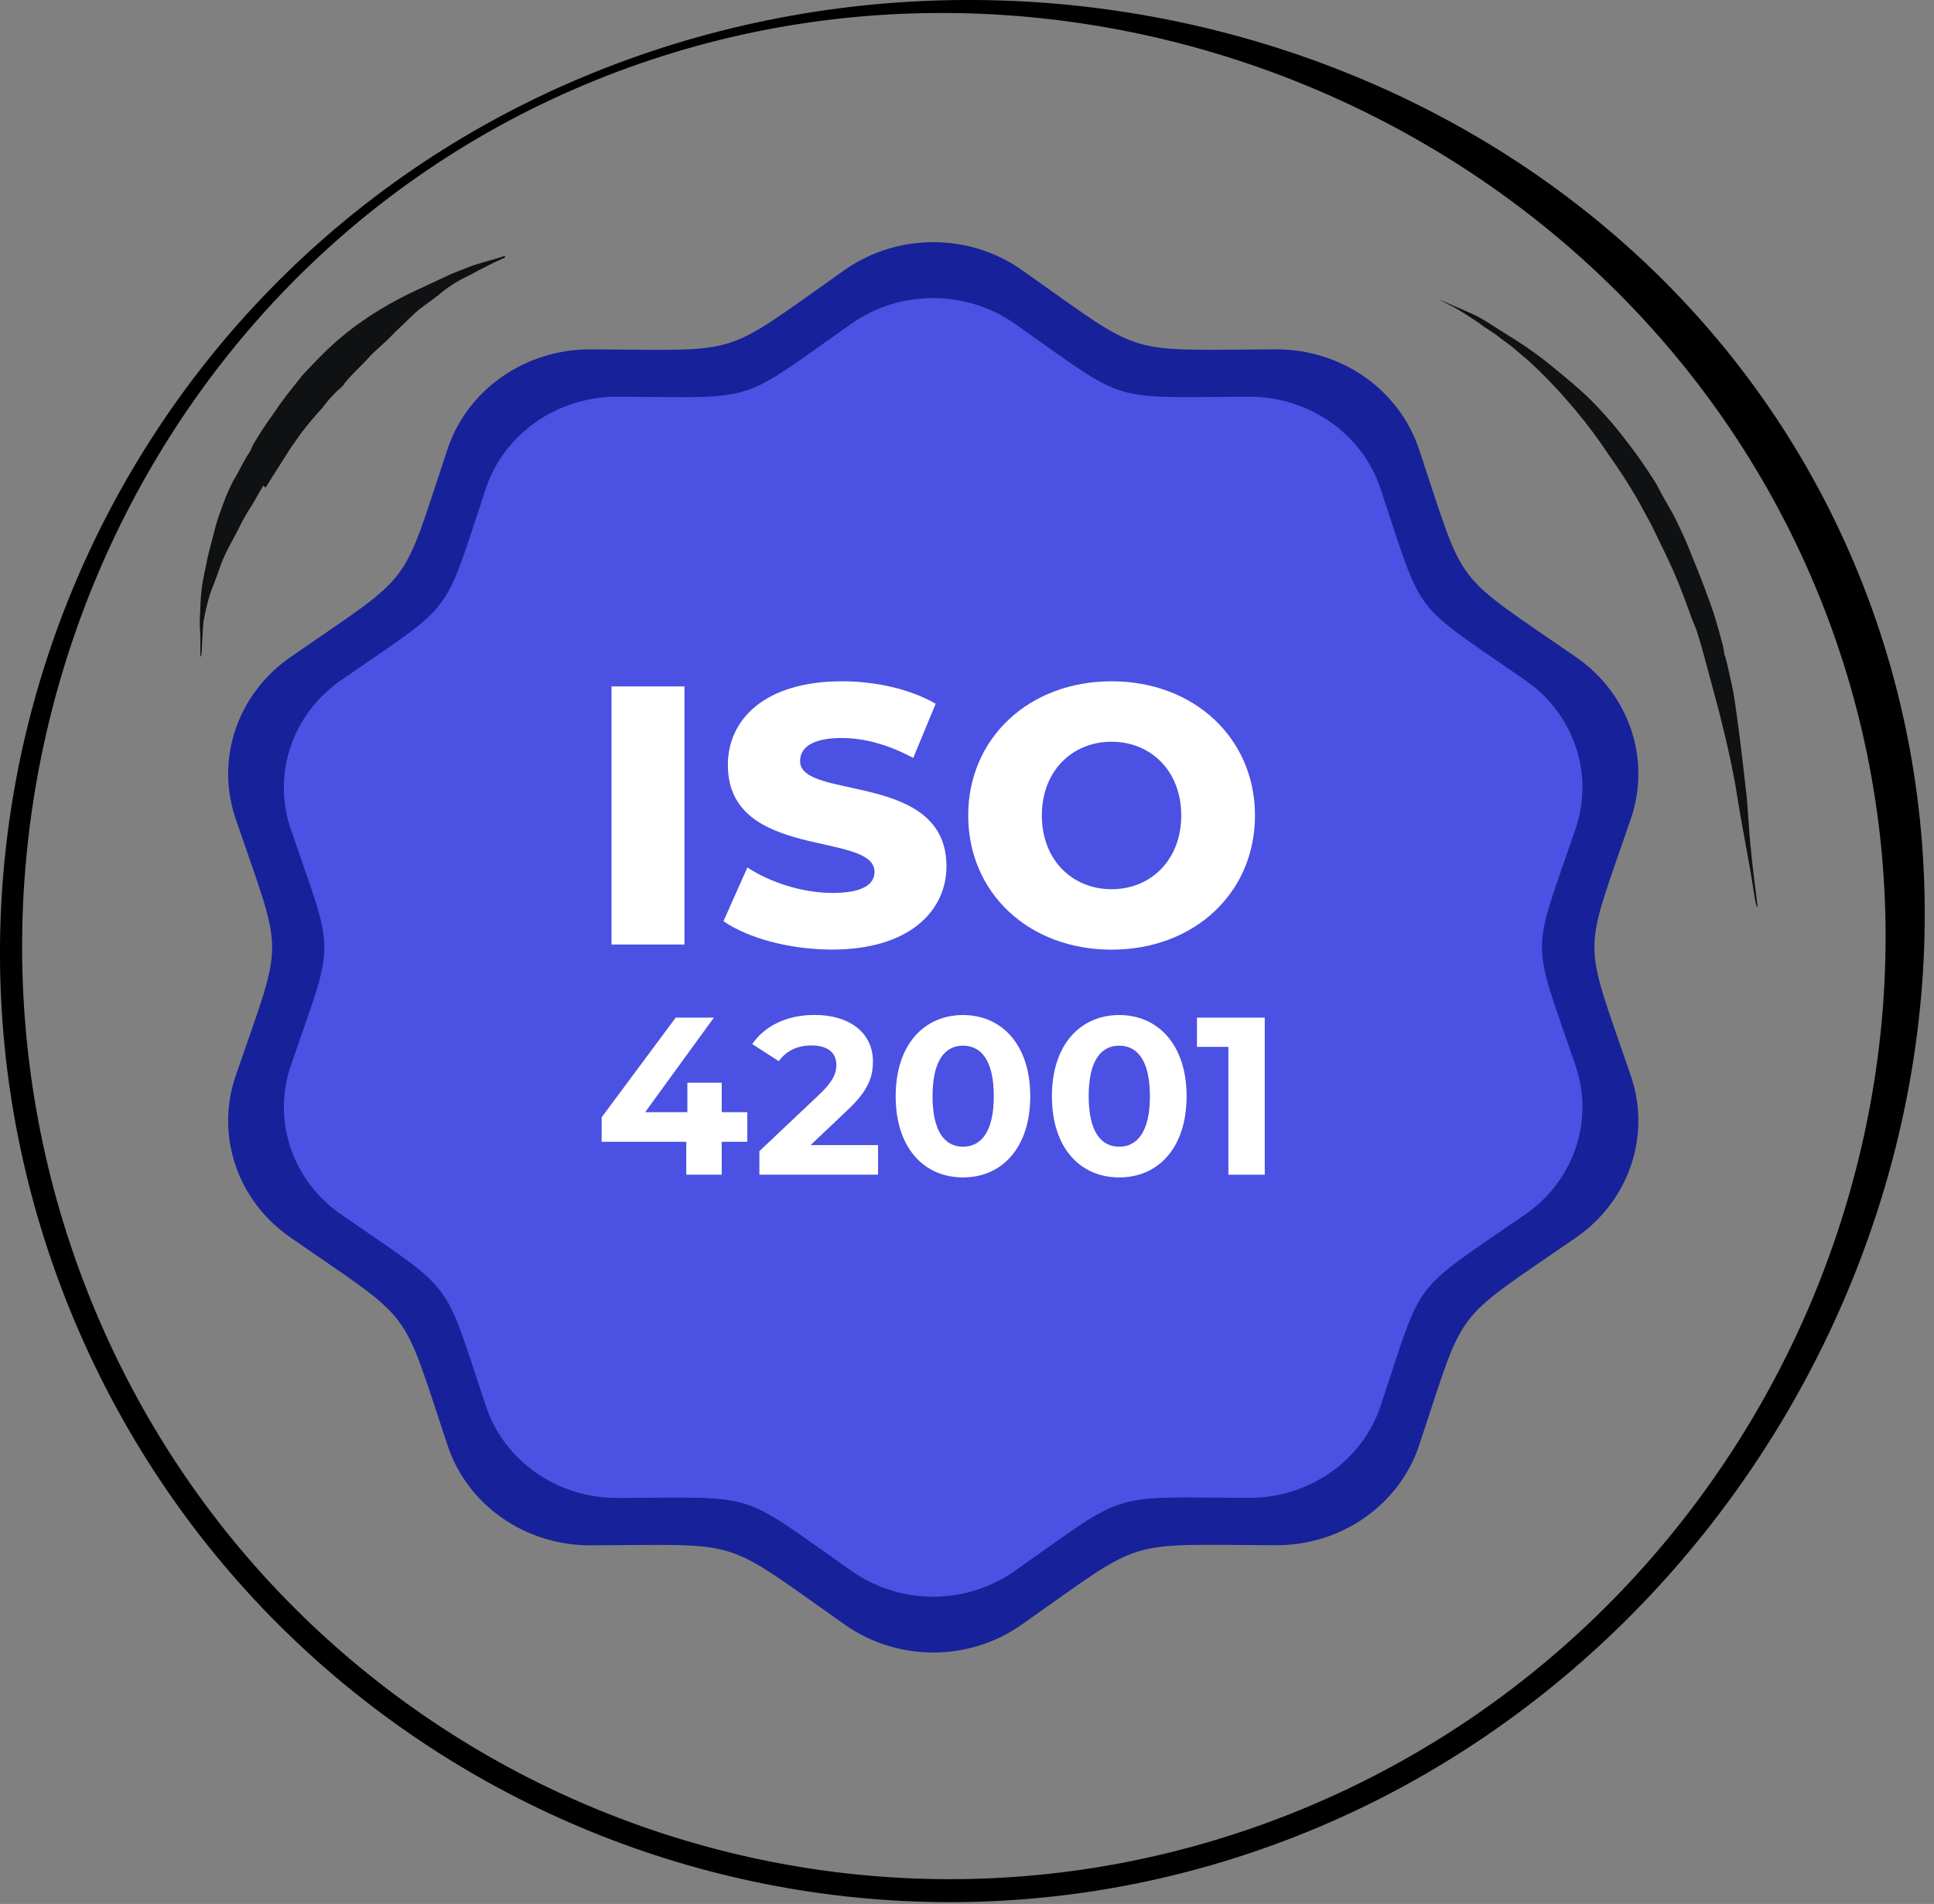
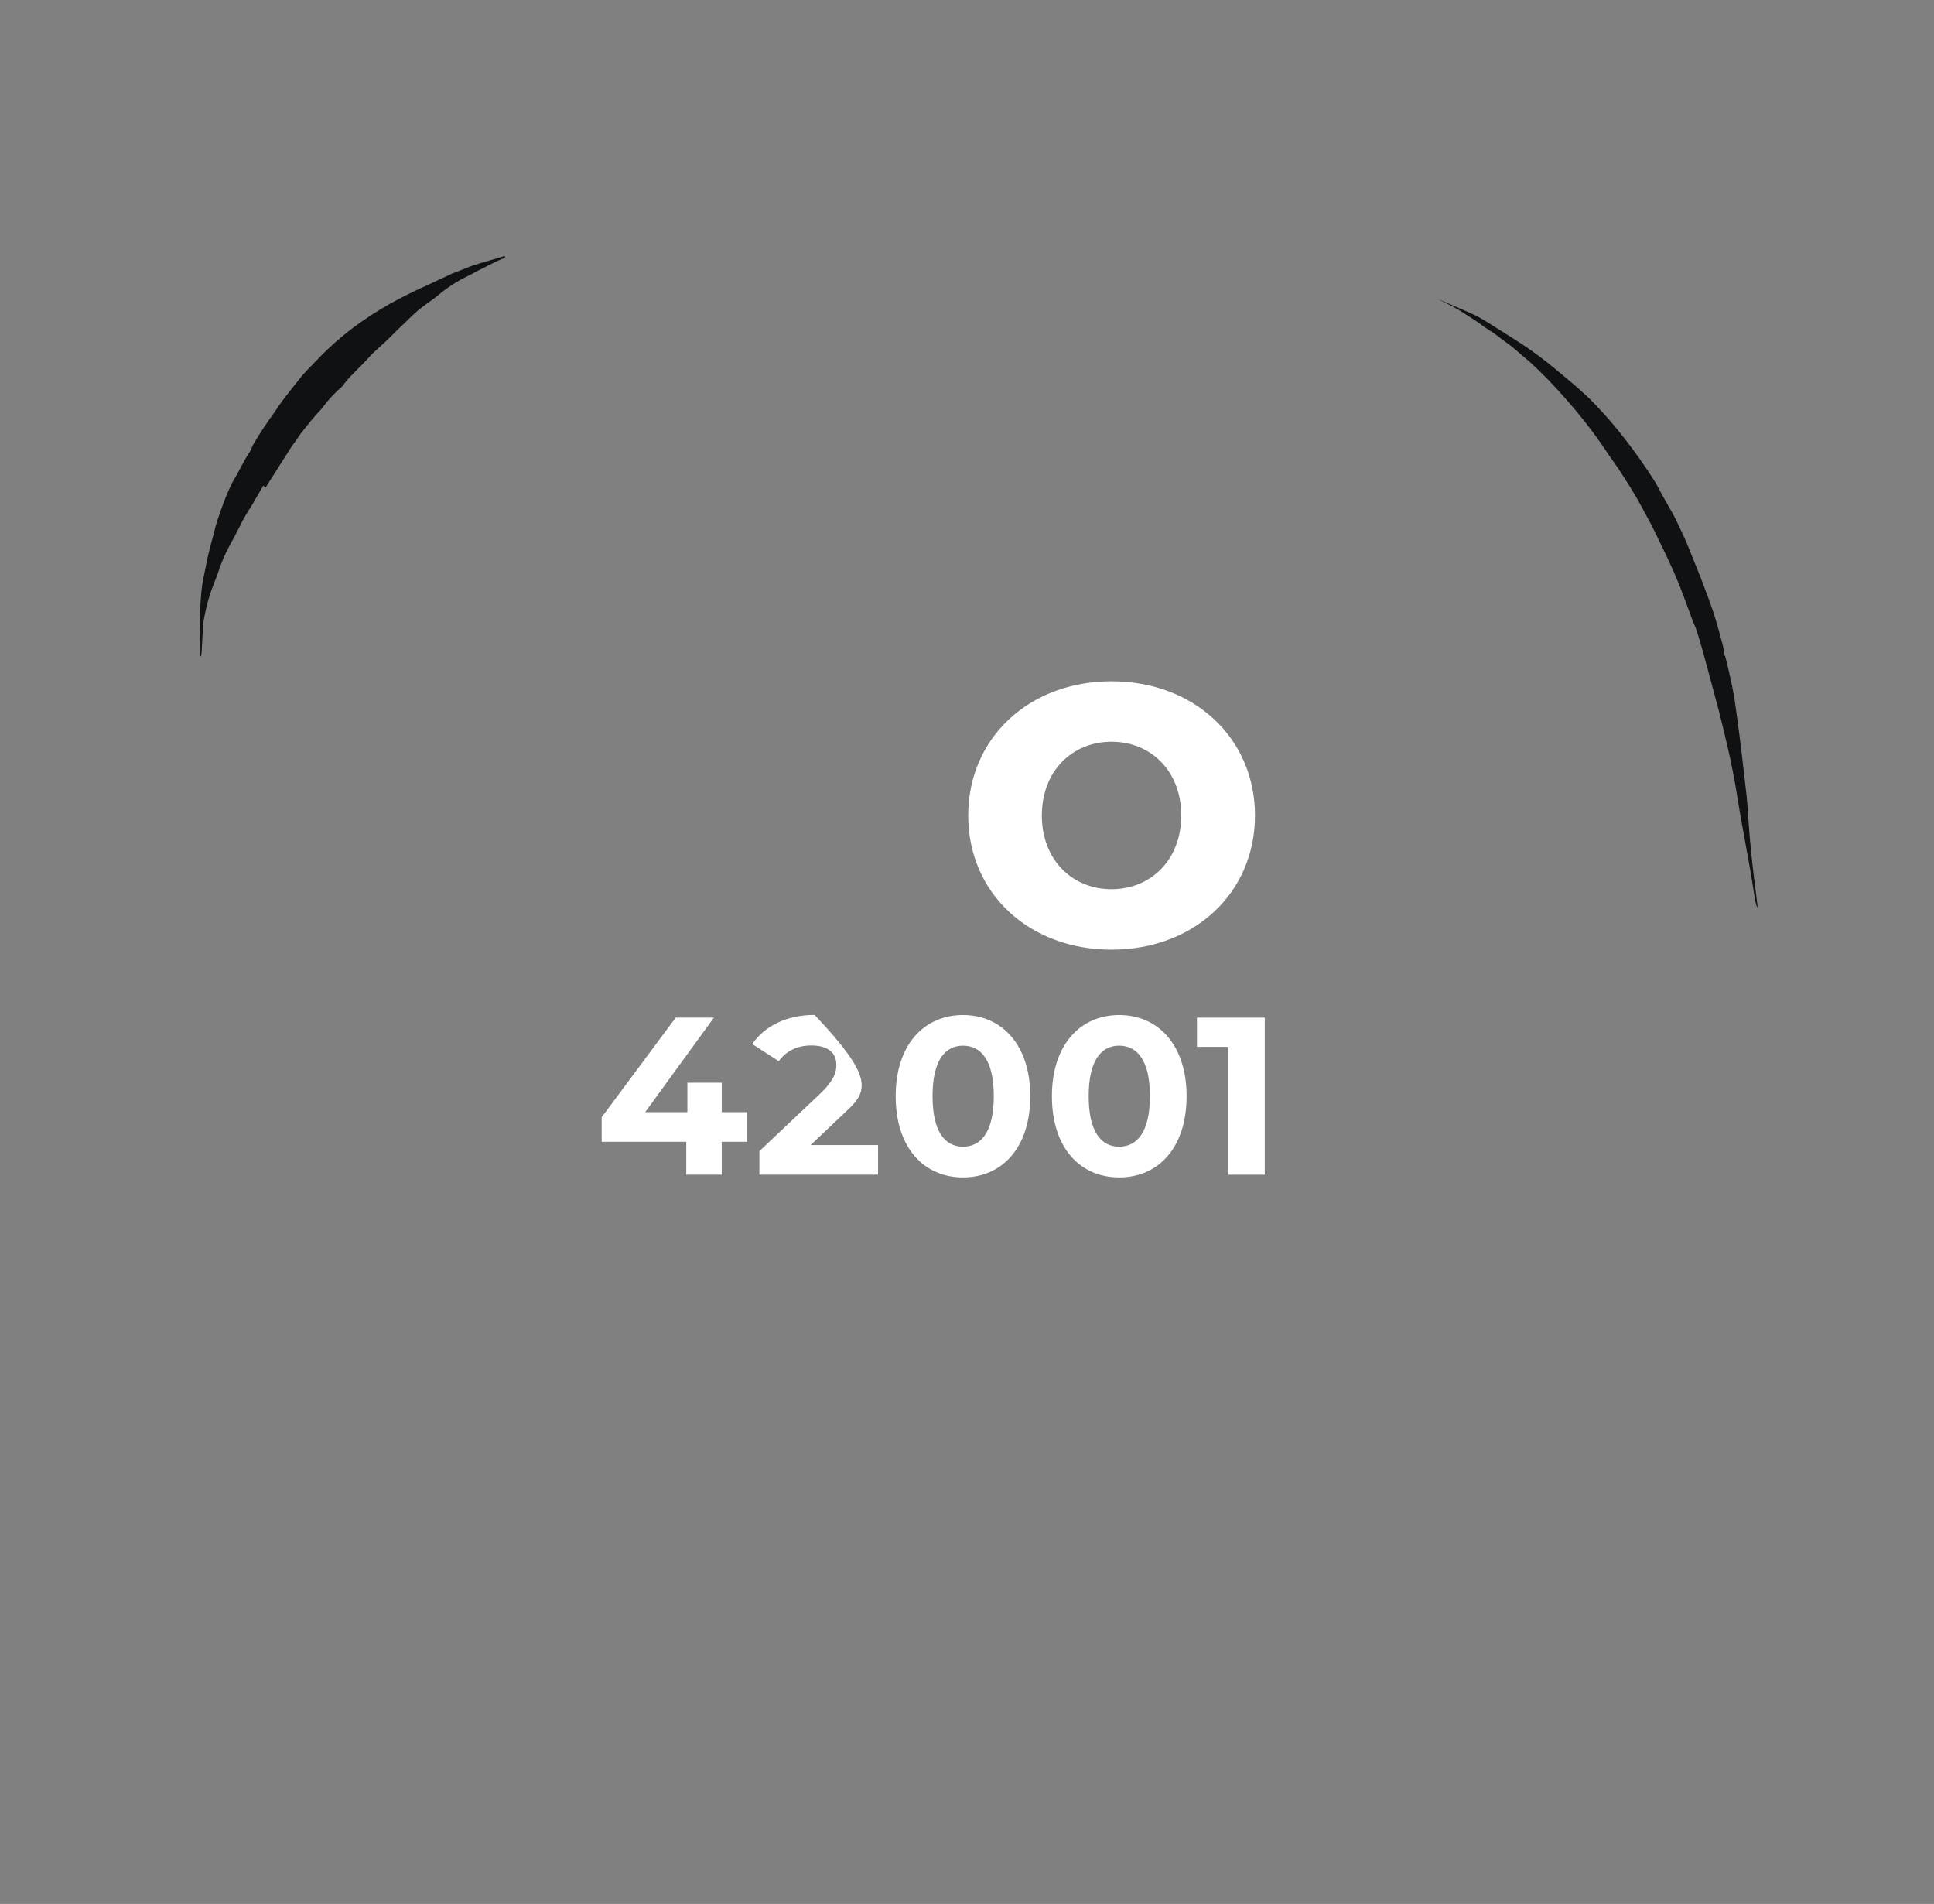
<svg xmlns="http://www.w3.org/2000/svg" width="192" height="189" viewBox="0 0 192 189" fill="none">
  <rect x="0" y="0" width="192" height="189" fill="#808080" stroke="none" />
  <g clip-path="url(#clip0_2863_698)">
-     <path fill-rule="evenodd" clip-rule="evenodd" d="M58.02 8.42C11.21 28.1 -10.18 83.41 9.5 130.22C29.19 177.03 83.09 199.01 129.89 179.33C176.7 159.64 199.84 104.89 180.16 58.09C160.48 11.27 104.82 -11.27 58.02 8.42ZM57.72 7.71C9.75 27.89 -12.78 83.13 7.39 131.1C27.57 179.07 82.81 201.6 130.78 181.43C178.75 161.25 204.31 104.01 184.13 56.04C163.96 8.07 105.69 -12.46 57.72 7.71Z" fill="black" />
    <path d="M26.14 48.2L25.04 50.1C24.62 50.76 24.2 51.42 23.86 52.13C23.52 52.84 23.09 53.6 22.7 54.34C22.31 55.08 21.98 55.84 21.72 56.63C21.46 57.45 21.09 58.24 20.83 59.05C20.56 59.93 20.35 60.82 20.2 61.72C20.11 62.64 20.09 63.55 20.03 64.47C20.03 64.68 19.99 64.88 19.97 65.09C19.97 65.11 19.97 65.12 19.95 65.14C19.95 65.15 19.93 65.17 19.91 65.18C19.89 65.07 19.89 64.96 19.89 64.85C19.89 64.02 19.92 63.12 19.84 62.31C19.82 61.74 19.84 61.16 19.88 60.59C19.9 59.75 19.96 58.92 20.07 58.09C20.18 57.37 20.35 56.66 20.49 55.95C20.72 54.68 21.11 53.46 21.42 52.19C21.64 51.4 21.94 50.63 22.21 49.87C22.49 49.12 22.81 48.39 23.18 47.68C23.76 46.77 24.16 45.77 24.77 44.9C24.94 44.64 25.01 44.32 25.18 44.06C25.83 42.95 26.55 41.87 27.31 40.84C28.04 39.69 28.92 38.65 29.76 37.58C30.26 36.93 30.88 36.37 31.44 35.76C32.25 34.91 33.11 34.1 34.02 33.35C34.36 33.06 34.72 32.8 35.07 32.52C36.23 31.66 37.44 30.87 38.7 30.16C39.86 29.52 41.04 28.92 42.25 28.39C43.16 27.97 44.03 27.54 44.93 27.14C45.5 26.93 46.07 26.69 46.63 26.47C47.19 26.25 48.38 25.92 49.25 25.67L50.06 25.42C50.06 25.42 50.06 25.42 50.16 25.48C50.14 25.52 50.12 25.56 50.09 25.59C49.33 25.91 48.59 26.28 47.85 26.67C47.36 26.89 46.91 27.19 46.42 27.41C45.35 27.93 44.34 28.58 43.44 29.36C42.66 29.98 41.83 30.47 41.12 31.15C40.62 31.62 40.14 32.1 39.64 32.57C39.33 32.84 39.06 33.16 38.75 33.45C38.05 34.17 37.25 34.77 36.56 35.55C35.87 36.33 34.92 37.15 34.21 38.04C34.16 38.13 34.11 38.22 34.04 38.3C33.27 38.95 32.59 39.68 32 40.5C31.22 41.33 30.49 42.21 29.8 43.12C29.4 43.75 28.92 44.31 28.53 44.99L28 45.82C27.6 46.45 27.21 47.07 26.8 47.71C26.65 47.95 26.51 48.17 26.36 48.41L26.14 48.2Z" fill="#0F1112" />
    <path d="M171.26 65.11C171.53 66.11 171.74 67.12 171.96 68.13C172.18 69.14 172.32 70.29 172.47 71.37C172.79 73.66 173.04 75.92 173.3 78.18C173.45 79.32 173.52 80.52 173.6 81.68C173.76 84.17 174.06 86.63 174.38 89.11L174.48 89.97C174.48 89.97 174.44 90.05 174.44 90.07L174.4 89.97L174.28 89.55C174.07 88.38 173.92 87.24 173.72 86.16L173.33 84C173.13 82.9 172.94 81.81 172.74 80.72L172.27 77.87C171.97 76.2 171.62 74.55 171.21 72.88C170.95 71.83 170.71 70.78 170.42 69.74L169.6 66.68C169.24 65.34 168.88 63.99 168.46 62.67C168.35 62.29 168.15 61.92 168.01 61.54C167.43 59.97 166.88 58.39 166.21 56.87C165.54 55.35 164.72 53.69 163.96 52.14C163.44 51.21 162.96 50.25 162.42 49.32C161.64 48 160.82 46.72 159.94 45.48C159.6 45.02 159.29 44.51 158.97 44.06C157.89 42.51 156.73 41.06 155.5 39.66C154.27 38.26 153.16 37.11 151.89 35.94C151.4 35.51 150.89 35.11 150.4 34.67C149.91 34.23 149.35 33.89 148.84 33.48C148.21 32.96 147.48 32.59 146.84 32.07C146.34 31.73 145.82 31.4 145.3 31.07C144.78 30.73 144.25 30.43 143.69 30.16L142.68 29.64C142.62 29.62 142.57 29.6 142.52 29.57L142.67 29.64C143.7 30.09 144.73 30.54 145.78 30.99C146.46 31.28 147.11 31.63 147.73 32.03L149.83 33.35C150.53 33.79 151.23 34.24 151.91 34.72C152.59 35.2 153.02 35.51 153.54 35.93C154.06 36.35 154.61 36.78 155.13 37.23C155.87 37.84 156.6 38.46 157.3 39.11C157.75 39.51 158.17 39.94 158.57 40.37C159.56 41.41 160.5 42.51 161.37 43.65C162.39 44.95 163.34 46.31 164.22 47.7L164.45 48.08C164.78 48.73 165.14 49.37 165.51 50.01C165.88 50.65 166.24 51.28 166.55 51.95C166.86 52.61 167.26 53.43 167.57 54.2C167.88 54.97 168.19 55.72 168.49 56.48C168.9 57.47 169.26 58.48 169.64 59.48L170.12 60.85C170.44 61.86 170.73 62.9 171 63.93C171.1 64.3 171.16 64.69 171.22 65.1H171.29L171.26 65.11Z" fill="#0F1112" />
-     <path d="M161.91 81.26C157.09 95.36 157.07 92.65 161.91 106.81C162.41 108.28 162.65 109.78 162.65 111.26C162.65 115.75 160.43 120.09 156.5 122.82C143.94 131.52 145.6 129.33 140.88 143.49C138.9 149.4 133.18 153.39 126.73 153.39H126.7C111.21 153.34 113.9 152.51 101.42 161.28C98.8 163.12 95.73 164.04 92.65 164.04C89.57 164.04 86.5 163.12 83.89 161.29C71.4 152.51 74.09 153.35 58.61 153.4H58.57C52.12 153.4 46.41 149.41 44.44 143.5C39.71 129.33 41.33 131.52 28.82 122.83C24.87 120.09 22.65 115.75 22.65 111.26C22.65 109.78 22.89 108.28 23.39 106.82C28.22 92.71 28.23 95.43 23.39 81.27C22.89 79.8 22.65 78.3 22.65 76.82C22.65 72.32 24.87 67.99 28.81 65.25C41.32 56.57 39.7 58.77 44.43 44.58C46.4 38.67 52.12 34.68 58.56 34.68H58.6C74.05 34.73 71.31 35.63 83.88 26.78C86.5 24.95 89.57 24.04 92.65 24.04C95.73 24.04 98.8 24.95 101.41 26.78C113.89 35.56 111.21 34.73 126.69 34.68H126.72C133.18 34.68 138.89 38.67 140.87 44.58C145.6 58.74 143.94 56.55 156.49 65.25C160.43 67.98 162.65 72.32 162.65 76.81C162.65 78.29 162.41 79.8 161.91 81.26Z" fill="#172199" />
-     <path d="M156.42 82.27C151.98 95.25 151.96 92.76 156.42 105.8C156.88 107.15 157.1 108.53 157.1 109.9C157.1 114.03 155.06 118.03 151.44 120.54C139.87 128.55 141.4 126.53 137.06 139.57C135.24 145.01 129.97 148.69 124.03 148.69H124C109.74 148.64 112.21 147.88 100.72 155.96C98.31 157.65 95.48 158.5 92.64 158.5C89.8 158.5 86.98 157.65 84.57 155.97C73.07 147.89 75.55 148.66 61.29 148.7H61.25C55.31 148.7 50.05 145.03 48.24 139.58C43.88 126.53 45.38 128.55 33.86 120.55C30.22 118.03 28.18 114.03 28.18 109.9C28.18 108.54 28.4 107.16 28.86 105.81C33.31 92.82 33.32 95.32 28.86 82.28C28.4 80.93 28.18 79.55 28.18 78.18C28.18 74.04 30.22 70.05 33.85 67.53C45.37 59.54 43.88 61.56 48.23 48.5C50.04 43.06 55.31 39.38 61.24 39.38H61.28C75.51 39.43 72.98 40.25 84.56 32.11C86.97 30.42 89.8 29.59 92.64 29.59C95.48 29.59 98.3 30.43 100.71 32.11C112.2 40.19 109.73 39.43 123.99 39.38H124.02C129.97 39.38 135.23 43.05 137.05 48.5C141.41 61.54 139.88 59.52 151.43 67.53C155.06 70.04 157.1 74.04 157.1 78.17C157.1 79.53 156.88 80.92 156.42 82.27Z" fill="#4B51E2" />
-     <path d="M60.71 68.14H67.95V93.76H60.71V68.14Z" fill="white" />
-     <path d="M71.82 91.45L74.2 86.11C76.47 87.61 79.69 88.64 82.65 88.64C85.61 88.64 86.82 87.8 86.82 86.55C86.82 82.49 72.26 85.45 72.26 75.94C72.26 71.36 75.99 67.63 83.6 67.63C86.93 67.63 90.37 68.4 92.89 69.86L90.66 75.24C88.21 73.92 85.79 73.26 83.56 73.26C80.52 73.26 79.43 74.28 79.43 75.56C79.43 79.47 93.96 76.55 93.96 85.99C93.96 90.46 90.23 94.26 82.62 94.26C78.41 94.26 74.24 93.13 71.82 91.44V91.45Z" fill="white" />
    <path d="M96.12 80.95C96.12 73.27 102.16 67.63 110.35 67.63C118.54 67.63 124.59 73.27 124.59 80.95C124.59 88.63 118.56 94.27 110.35 94.27C102.14 94.27 96.12 88.64 96.12 80.95ZM117.27 80.95C117.27 76.52 114.24 73.63 110.35 73.63C106.46 73.63 103.43 76.52 103.43 80.95C103.43 85.38 106.47 88.27 110.35 88.27C114.23 88.27 117.27 85.38 117.27 80.95Z" fill="white" />
    <path d="M74.19 113.34H71.65V116.61H68.13V113.34H59.73V110.91L67.08 101.02H70.87L64.05 110.4H68.24V107.48H71.65V110.4H74.19V113.34Z" fill="white" />
-     <path d="M87.17 113.67V116.61H75.39V114.27L81.4 108.59C82.78 107.27 83.03 106.47 83.03 105.71C83.03 104.49 82.18 103.78 80.54 103.78C79.2 103.78 78.07 104.29 77.31 105.34L74.68 103.64C75.88 101.88 78.06 100.75 80.87 100.75C84.35 100.75 86.66 102.53 86.66 105.36C86.66 106.87 86.24 108.26 84.05 110.28L80.47 113.67H87.17Z" fill="white" />
+     <path d="M87.17 113.67V116.61H75.39V114.27L81.4 108.59C82.78 107.27 83.03 106.47 83.03 105.71C83.03 104.49 82.18 103.78 80.54 103.78C79.2 103.78 78.07 104.29 77.31 105.34L74.68 103.64C75.88 101.88 78.06 100.75 80.87 100.75C86.66 106.87 86.24 108.26 84.05 110.28L80.47 113.67H87.17Z" fill="white" />
    <path d="M88.92 108.82C88.92 103.67 91.77 100.76 95.6 100.76C99.43 100.76 102.28 103.68 102.28 108.82C102.28 113.96 99.45 116.88 95.6 116.88C91.75 116.88 88.92 113.97 88.92 108.82ZM98.66 108.82C98.66 105.28 97.41 103.8 95.61 103.8C93.81 103.8 92.58 105.27 92.58 108.82C92.58 112.37 93.83 113.83 95.61 113.83C97.39 113.83 98.66 112.36 98.66 108.82Z" fill="white" />
    <path d="M104.43 108.82C104.43 103.67 107.28 100.76 111.11 100.76C114.94 100.76 117.8 103.68 117.8 108.82C117.8 113.96 114.97 116.88 111.11 116.88C107.25 116.88 104.43 113.97 104.43 108.82ZM114.16 108.82C114.16 105.28 112.91 103.8 111.11 103.8C109.31 103.8 108.08 105.27 108.08 108.82C108.08 112.37 109.33 113.83 111.11 113.83C112.89 113.83 114.16 112.36 114.16 108.82Z" fill="white" />
    <path d="M125.56 101.02V116.61H121.95V103.92H118.83V101.02H125.56Z" fill="white" />
  </g>
  <defs>
    <clipPath id="clip0_2863_698">
      <rect width="191.08" height="188.83" fill="white" />
    </clipPath>
  </defs>
</svg>